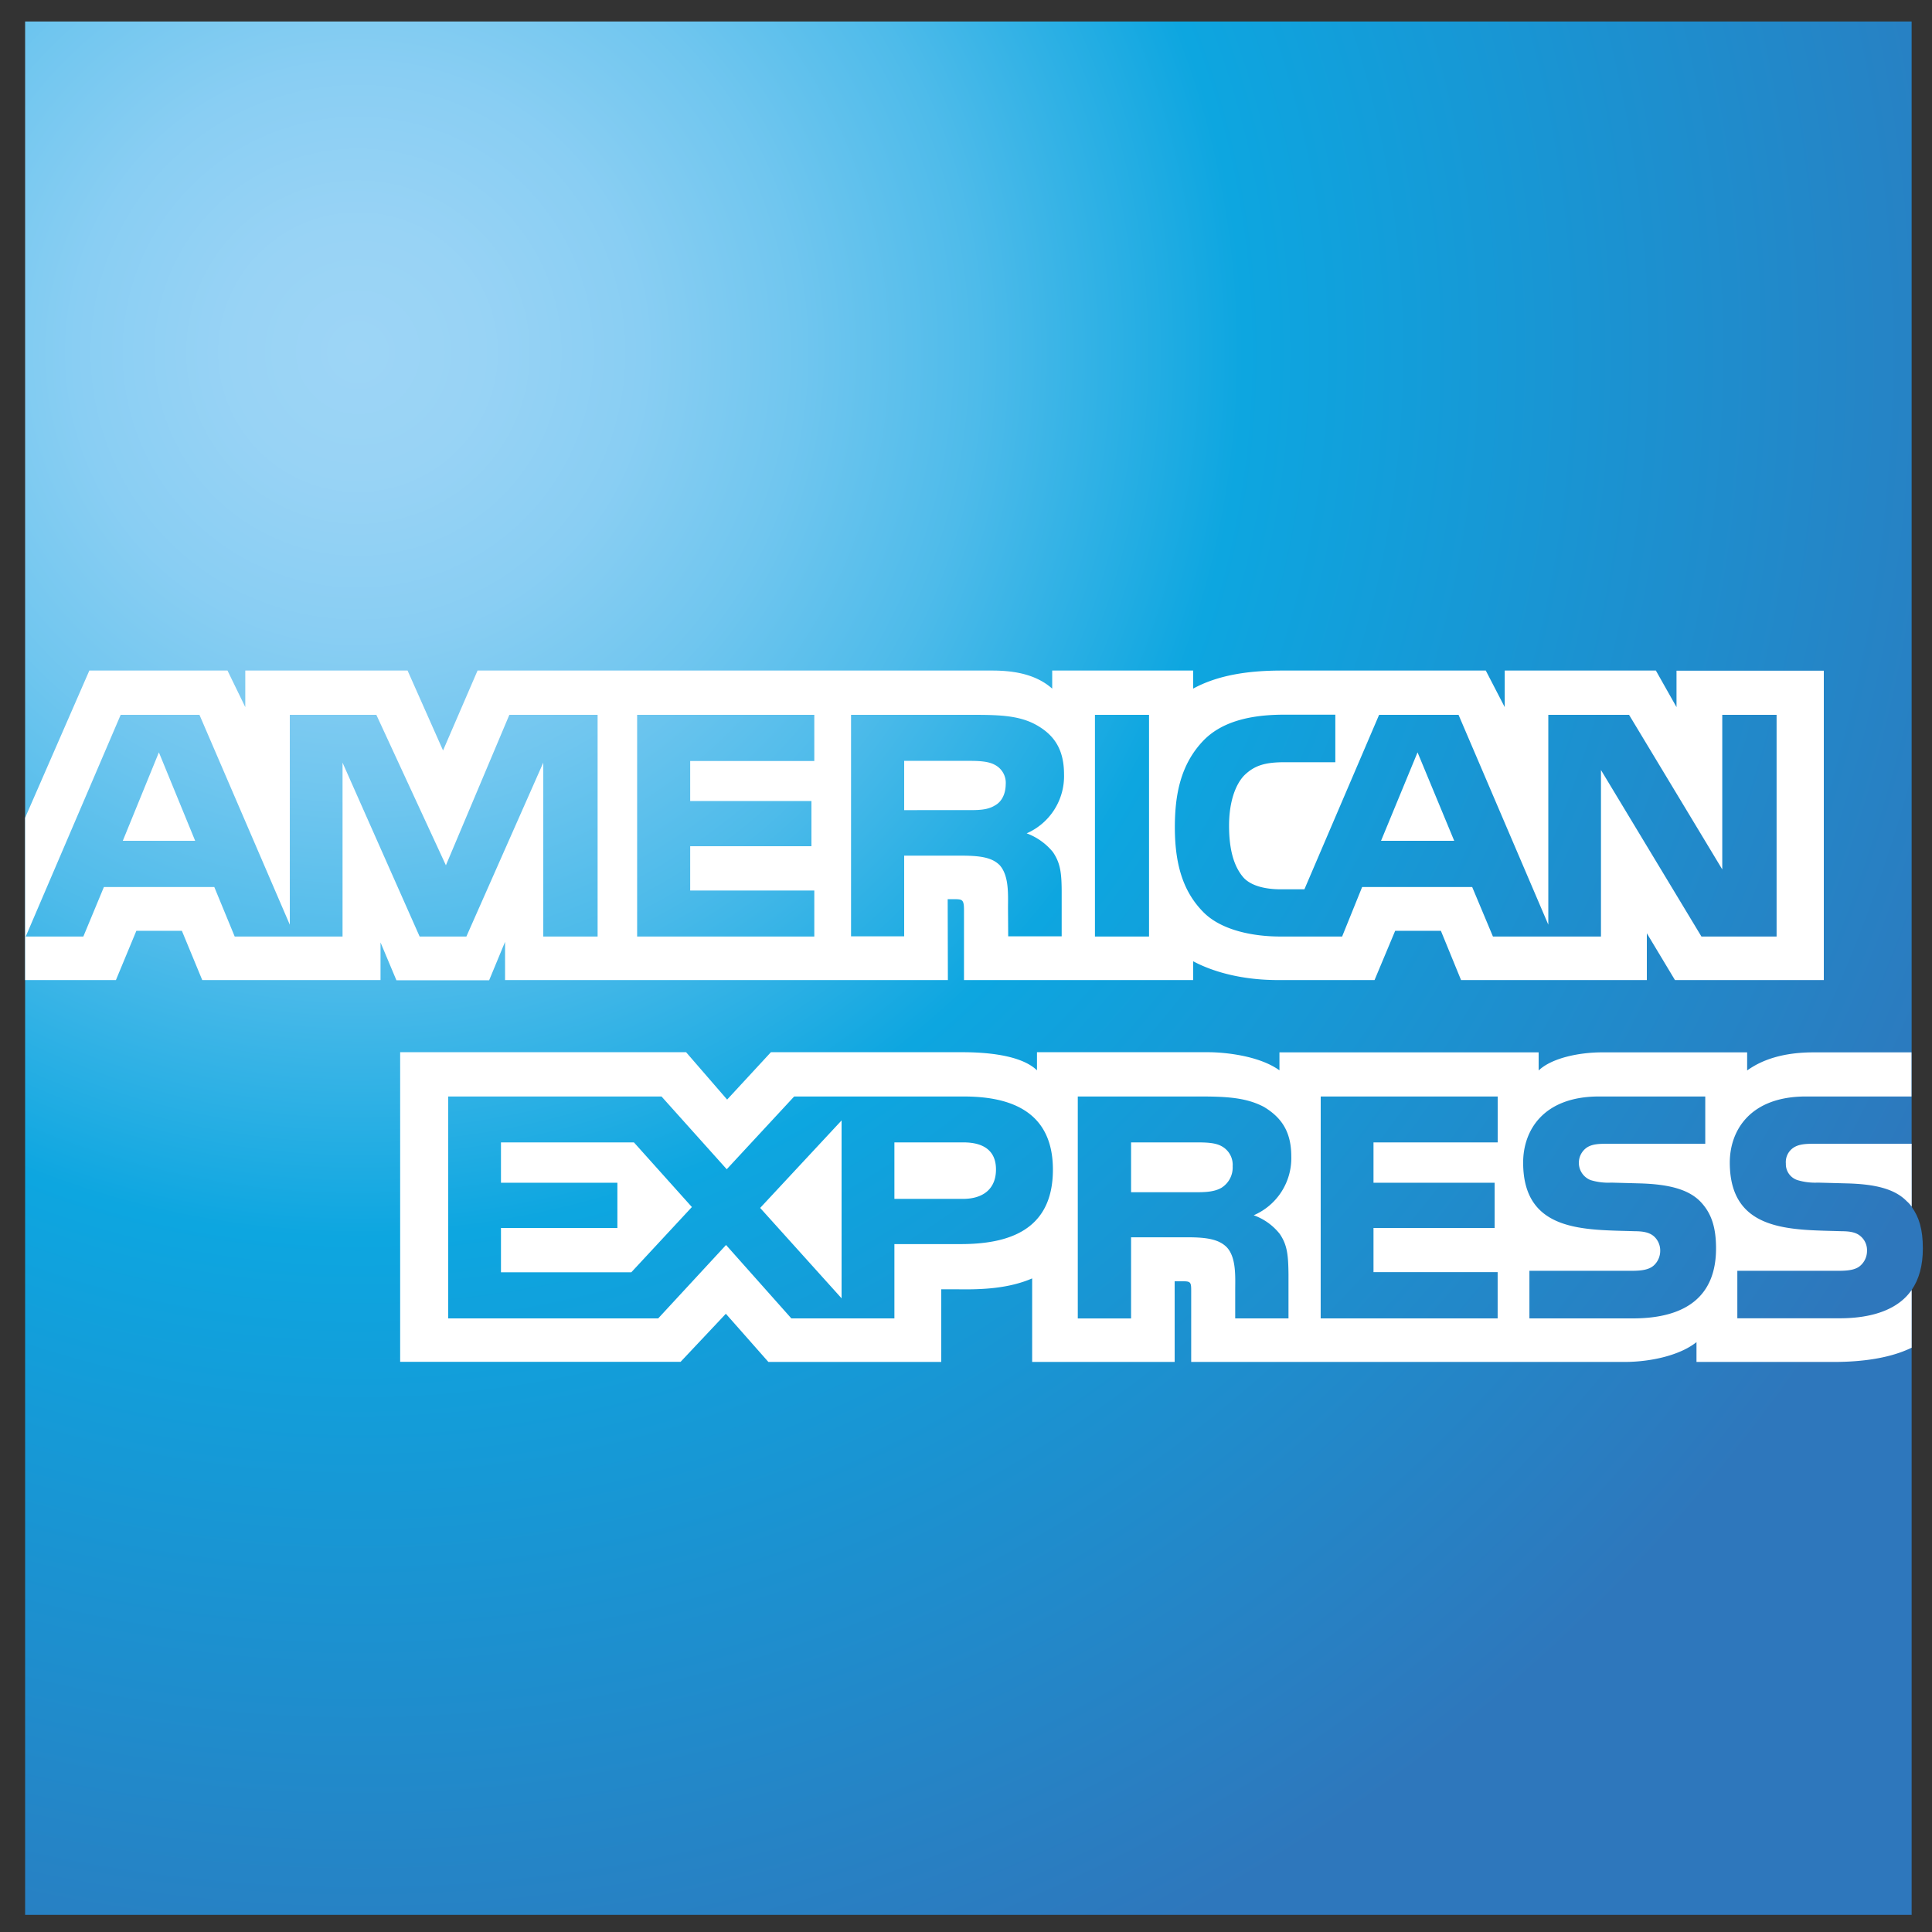
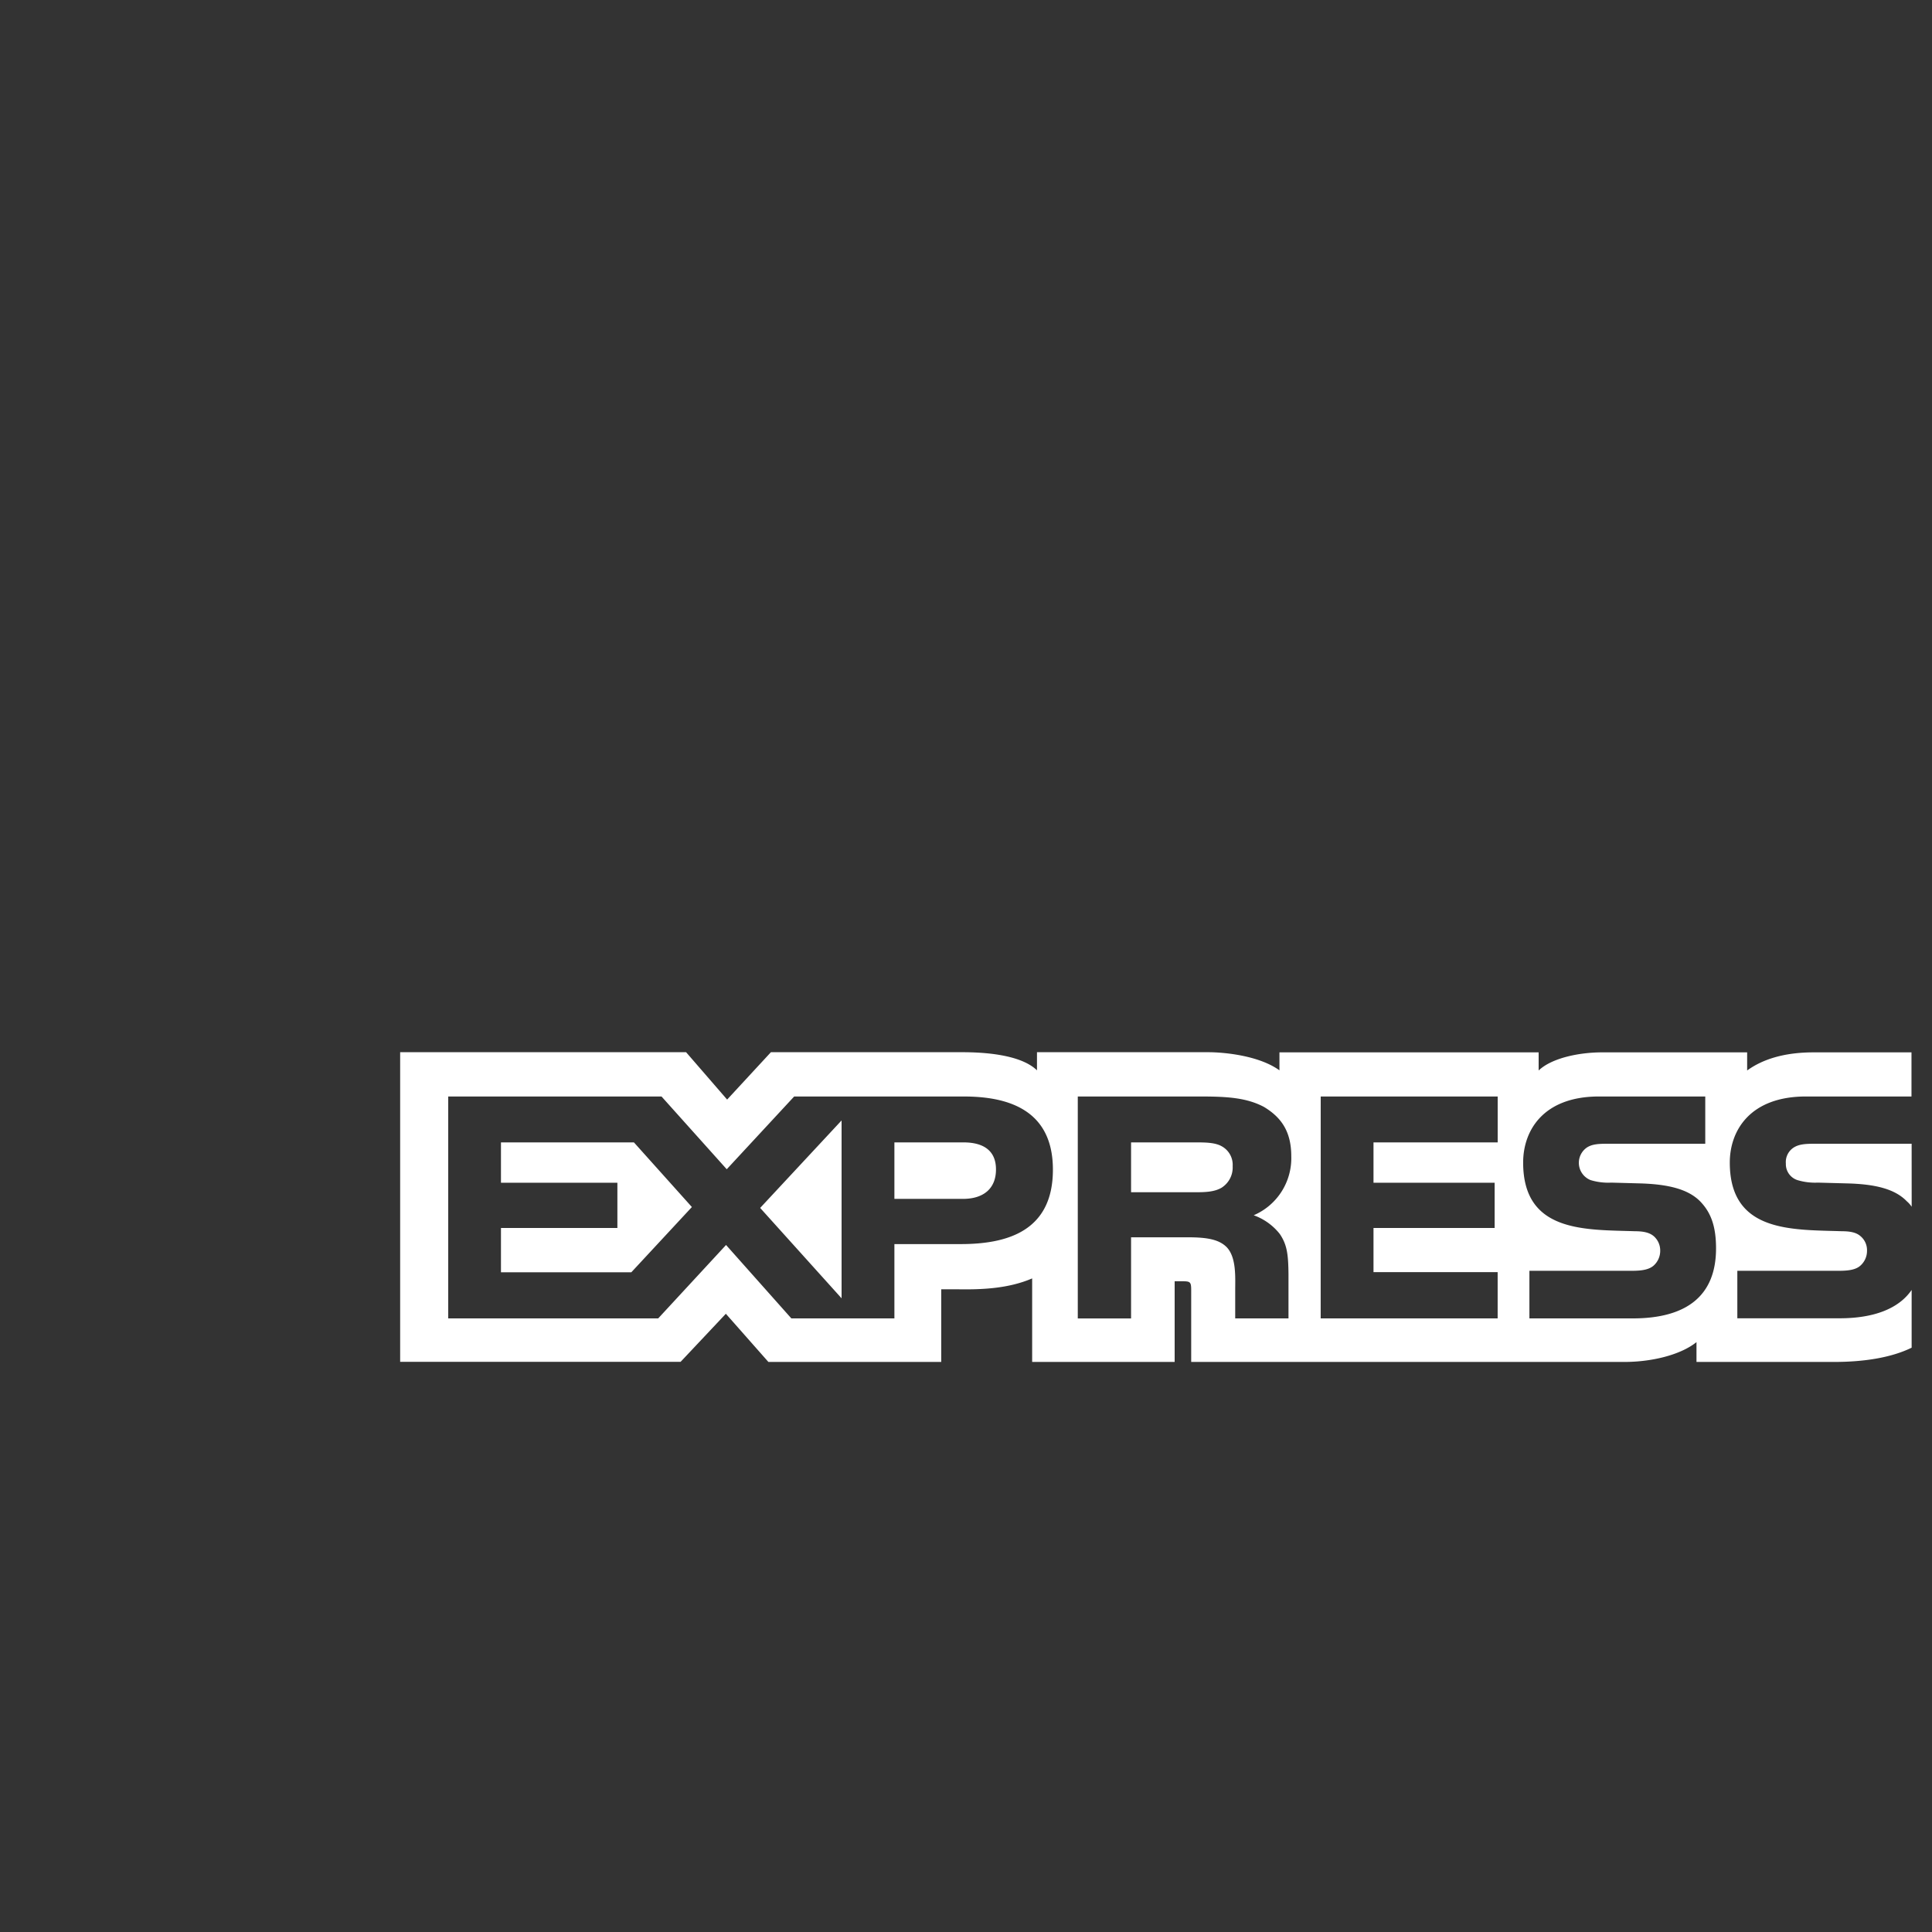
<svg xmlns="http://www.w3.org/2000/svg" id="Layer_1" data-name="Layer 1" viewBox="0 0 500 500">
  <rect x="0" y="0" width="500" height="500" fill="#333333" stroke="none" />
  <defs>
    <style>
      .cls-1 {
        fill: url(#radial-gradient);
      }

      .cls-2 {
        fill: #fff;
      }
    </style>
    <radialGradient id="radial-gradient" cx="92.65" cy="1602.72" r="458.16" gradientTransform="matrix(1, 0, 0, -1, 0, 1693.87)" gradientUnits="userSpaceOnUse">
      <stop offset="0" stop-color="#9dd5f6" />
      <stop offset="0.07" stop-color="#98d3f5" />
      <stop offset="0.16" stop-color="#89cef3" />
      <stop offset="0.25" stop-color="#70c6ef" />
      <stop offset="0.35" stop-color="#4ebbea" />
      <stop offset="0.45" stop-color="#23ade3" />
      <stop offset="0.5" stop-color="#0da6e0" />
      <stop offset="1" stop-color="#2e77bc" />
    </radialGradient>
  </defs>
  <g>
-     <path class="cls-1" d="M494.73,5.56H6.5v490H494.73V333.85q2.91-4.2,2.9-10.77c0-5-1-8.13-2.9-10.75" />
-     <path class="cls-2" d="M50.51,217.6l-9.39-22.89L31.78,217.6m225.65-9.12c-1.89,1.15-4.12,1.18-6.79,1.18H234V196.91h16.89c2.4,0,4.89.11,6.51,1a5.24,5.24,0,0,1,2.88,5.07C260.25,205.53,259.21,207.55,257.43,208.48Zm118.92,9.12-9.49-22.89-9.45,22.89ZM154.67,242.37H140.6l0-45-19.9,45H108.6l-19.95-45v45H60.74l-5.28-12.81H26.89l-5.32,12.81H6.66L31.23,185H51.62L75,239.31V185h22.4l18,38.94L131.82,185h22.84v57.41Zm56.07,0H164.89V185h45.85v11.95H178.62v10.35H210V219H178.62v11.46h32.12Zm64.63-42a16.16,16.16,0,0,1-9.67,15.3,15.85,15.85,0,0,1,6.79,4.84c1.94,2.85,2.27,5.4,2.27,10.53v11.28H260.92l-.05-7.24c0-3.46.33-8.42-2.17-11.19-2-2-5.06-2.45-10-2.45H234v20.88H220.25V185h31.56c7,0,12.18.18,16.62,2.75S275.37,194,275.37,200.42Zm22,42h-14V185h14Zm162.44,0H440.33l-26-43.09v43.09H386.37L381,229.56H352.52l-5.18,12.81H331.28c-6.67,0-15.11-1.48-19.89-6.35s-7.34-11.48-7.34-21.92c0-8.51,1.5-16.3,7.4-22.45,4.44-4.58,11.39-6.69,20.84-6.69h13.29v12.3h-13c-5,0-7.83.74-10.56,3.4-2.34,2.42-3.94,7-3.94,13,0,6.16,1.22,10.59,3.77,13.49,2.11,2.27,6,3,9.56,3h6.17L356.91,185h20.56l23.23,54.3V185h20.9l24.12,40V185h14.06v57.41ZM6.5,253.64H30l5.29-12.75H47.07l5.27,12.75H98.48V243.9l4.11,9.79h24l4.12-9.94v9.89H245.31l-.05-20.93h2.22c1.55.06,2,.2,2,2.76v18.17h59.3v-4.87c4.78,2.56,12.22,4.87,22,4.87h24.95l5.34-12.75h11.83l5.22,12.75h48.08V241.53l7.28,12.11H472V173.57H433.88V183l-5.34-9.46H389.42V183l-4.9-9.46H331.68c-8.84,0-16.62,1.24-22.9,4.68v-4.68H272.31v4.68c-4-3.55-9.44-4.68-15.49-4.68H123.59l-8.93,20.68-9.18-20.68h-42V183l-4.6-9.46H23.12L6.5,211.64v42Z" />
    <path class="cls-2" d="M494.73,296h-25c-2.49,0-4.15.1-5.55,1a4.47,4.47,0,0,0-2,4.13,4.34,4.34,0,0,0,3,4.28,15.68,15.68,0,0,0,5.28.65l7.44.2c7.51.18,12.52,1.47,15.57,4.62a7.25,7.25,0,0,1,1.27,1.42m0,21.52c-3.33,4.88-9.83,7.35-18.62,7.35h-26.5V328.88H476c2.62,0,4.45-.34,5.56-1.42a5.07,5.07,0,0,0,1.62-3.74,4.72,4.72,0,0,0-1.68-3.8c-1-.88-2.44-1.28-4.83-1.28-12.89-.43-29,.4-29-17.77,0-8.33,5.29-17.1,19.69-17.1h27.33V272.35H469.34c-7.67,0-13.24,1.83-17.18,4.69v-4.69H414.6c-6,0-13.06,1.49-16.4,4.69v-4.69H331.12V277c-5.34-3.85-14.35-4.69-18.5-4.69H268.37V277c-4.22-4.09-13.62-4.69-19.34-4.69H199.51l-11.33,12.26-10.62-12.26h-74v80.13h72.58L187.85,340l11,12.46,44.74,0V333.67H248c5.94.09,12.94-.15,19.12-2.82v21.62H304V331.59h1.78c2.27,0,2.5.09,2.5,2.36v18.52h112.1c7.11,0,14.55-1.82,18.67-5.13v5.13h35.56c7.4,0,14.63-1,20.12-3.69V333.85ZM440,310.91c2.68,2.77,4.11,6.26,4.11,12.17,0,12.35-7.72,18.12-21.56,18.12H395.81V328.88h26.62c2.61,0,4.45-.34,5.61-1.42a5.11,5.11,0,0,0,1.62-3.74,4.93,4.93,0,0,0-1.67-3.8c-1.05-.88-2.5-1.28-4.89-1.28-12.83-.43-28.91.4-28.91-17.77,0-8.33,5.24-17.1,19.62-17.1h27.51V296H416.15c-2.49,0-4.12.09-5.5,1a4.81,4.81,0,0,0,1,8.41,15.59,15.59,0,0,0,5.34.65l7.38.2C431.77,306.47,436.89,307.76,440,310.91Zm-123.82-3.55c-1.84,1.09-4.11,1.19-6.78,1.19H292.72v-12.9h16.9c2.44,0,4.89.05,6.55,1a5.46,5.46,0,0,1,2.84,5.16A6.18,6.18,0,0,1,316.17,307.36Zm8.28,7.15a15,15,0,0,1,6.73,4.82c1.93,2.81,2.22,5.42,2.27,10.48V341.2H319.67V334c0-3.45.34-8.57-2.21-11.24-2-2-5.07-2.55-10.07-2.55H292.72v21H278.93V283.77h31.69c6.94,0,12,.31,16.51,2.71,4.33,2.62,7.05,6.2,7.05,12.75A16.07,16.07,0,0,1,324.45,314.51Zm17.34-30.74h45.8v11.88H355.46v10.44h31.35V317.8H355.46v11.43l32.13,0V341.2h-45.8Zm-92.59,26.5H231.47V295.65h17.89c5,0,8.4,2,8.4,7S254.48,310.27,249.2,310.27ZM217.8,336l-21.07-23.39,21.07-22.64Zm-54.41-6.74H129.65V317.8h30.13V306.09H129.65V295.65h34.41l15,16.73Zm109.1-26.54c0,15.95-11.9,19.25-23.9,19.25H231.47V341.2H204.8l-16.9-19-17.56,19H116V283.77h55.2l16.88,18.83,17.45-18.83h43.85C260.25,283.77,272.49,286.79,272.49,302.69Z" />
  </g>
</svg>